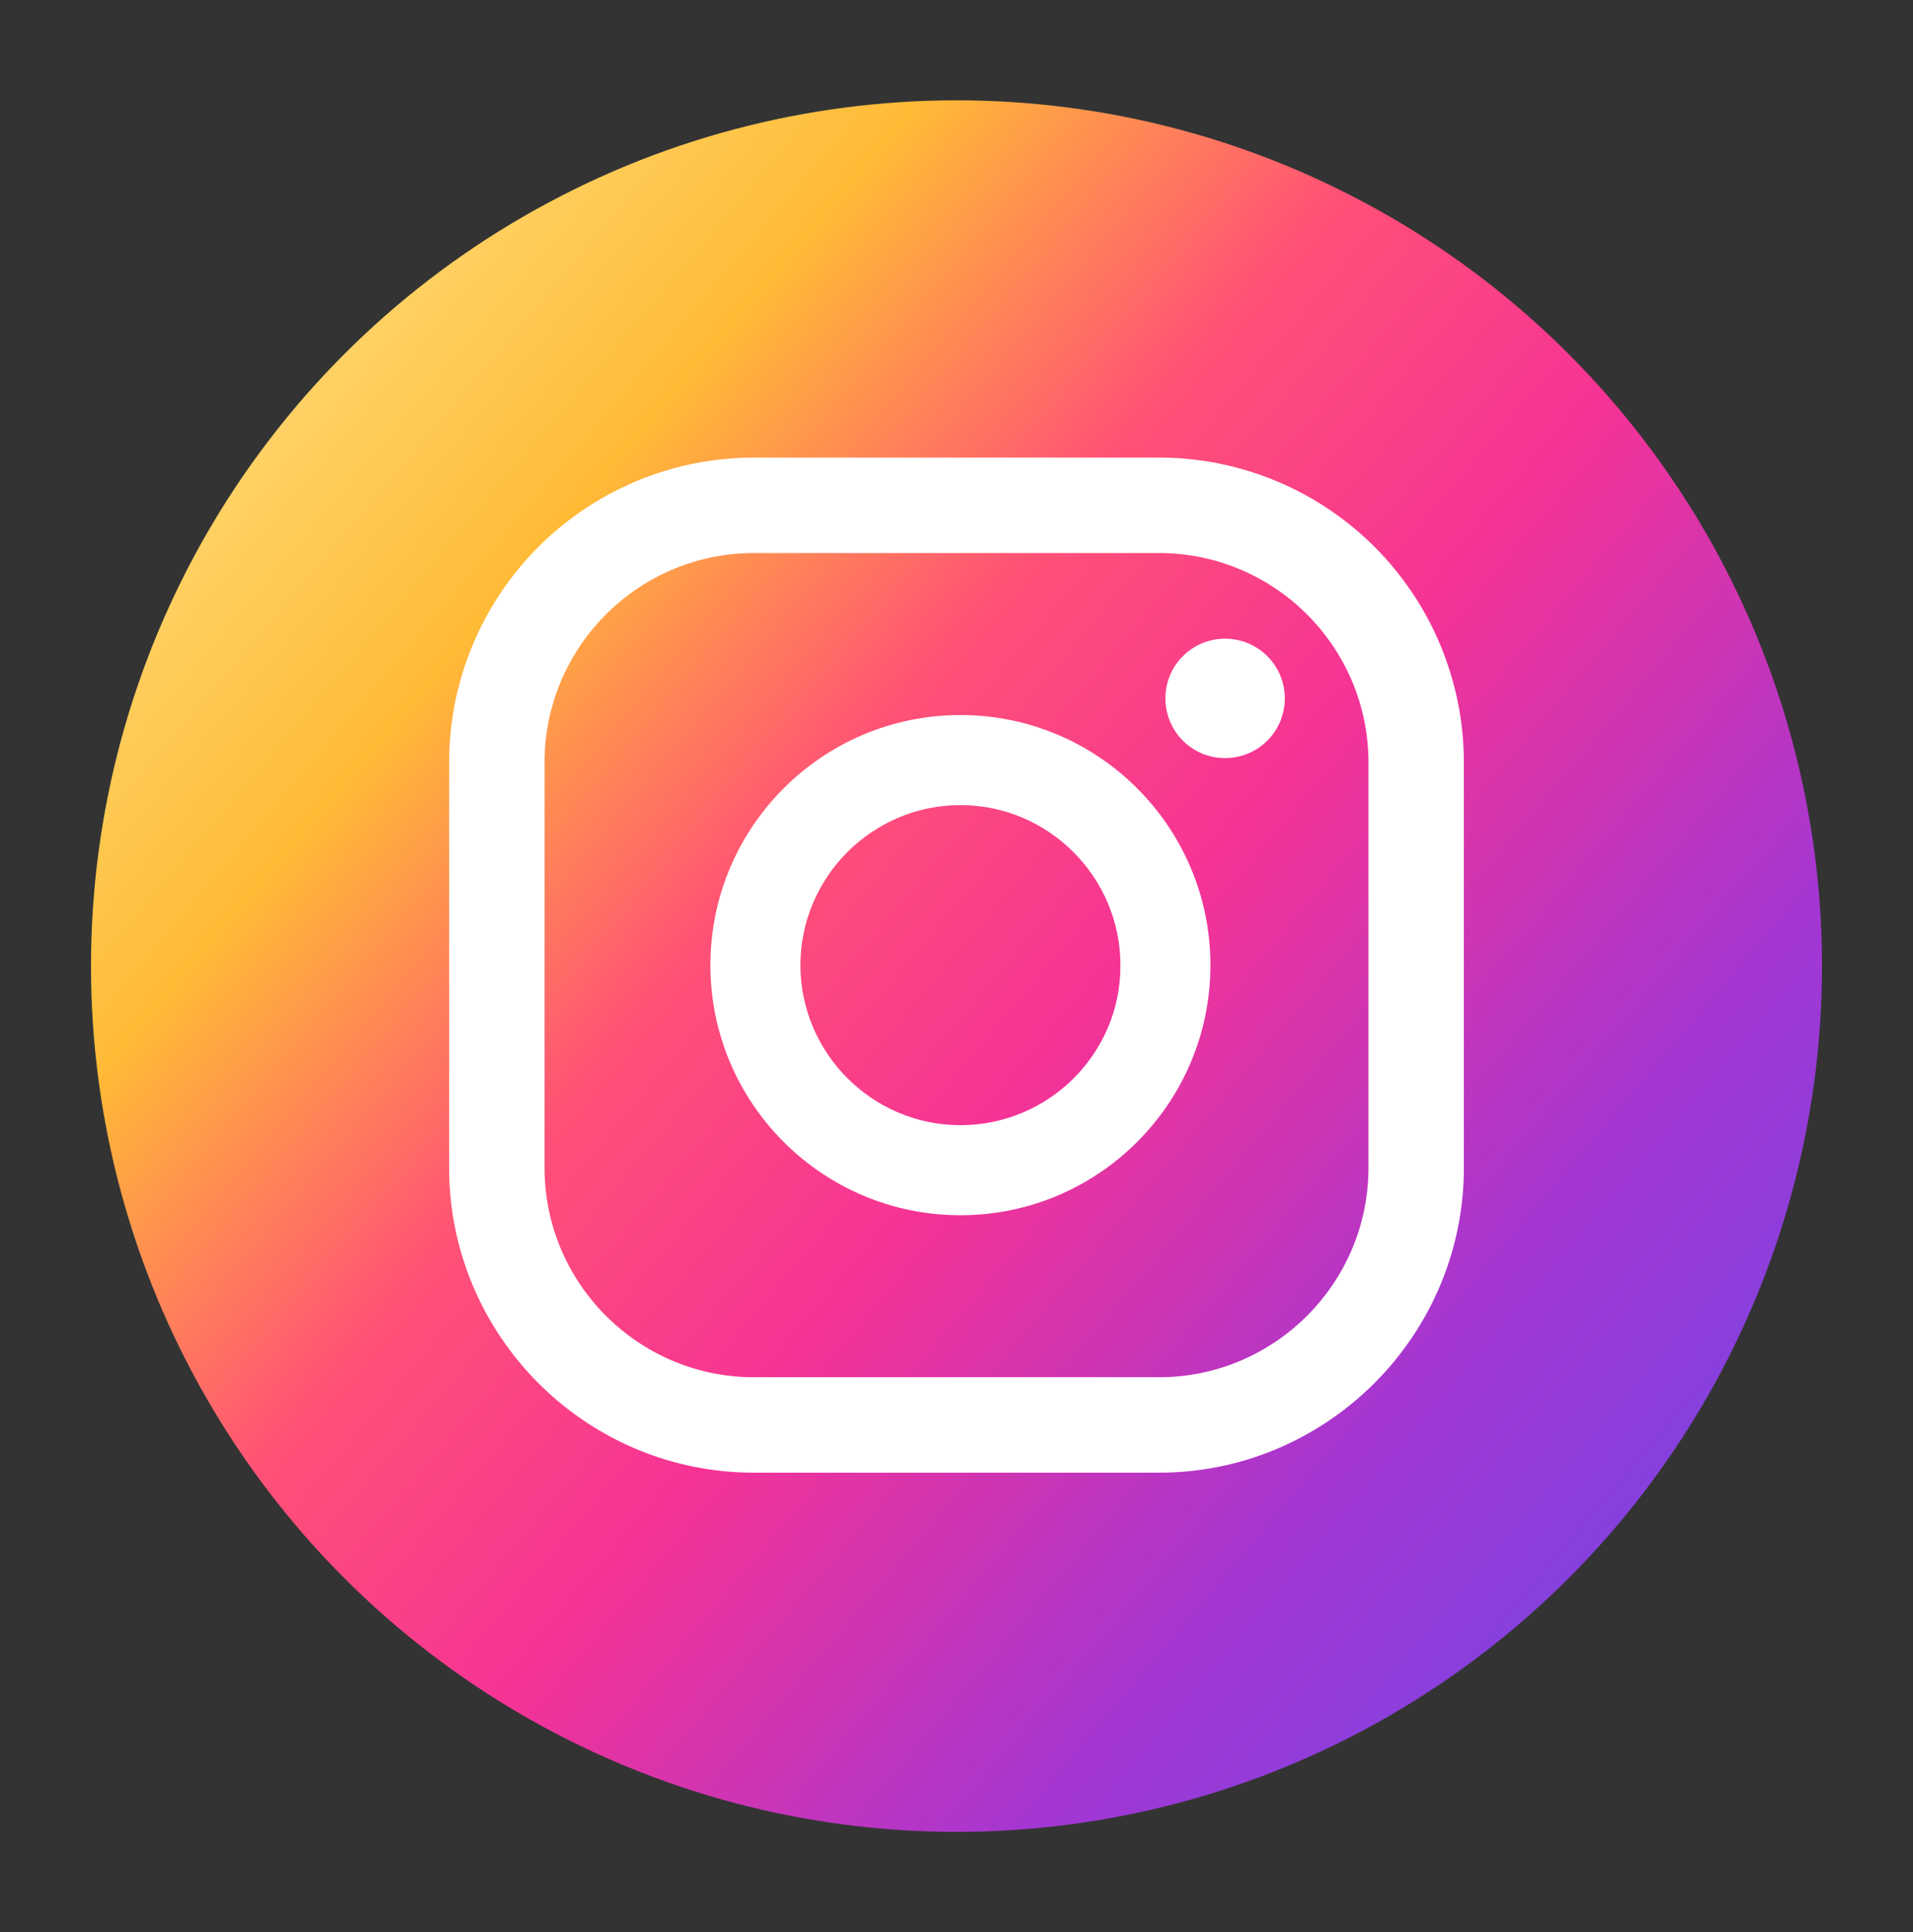
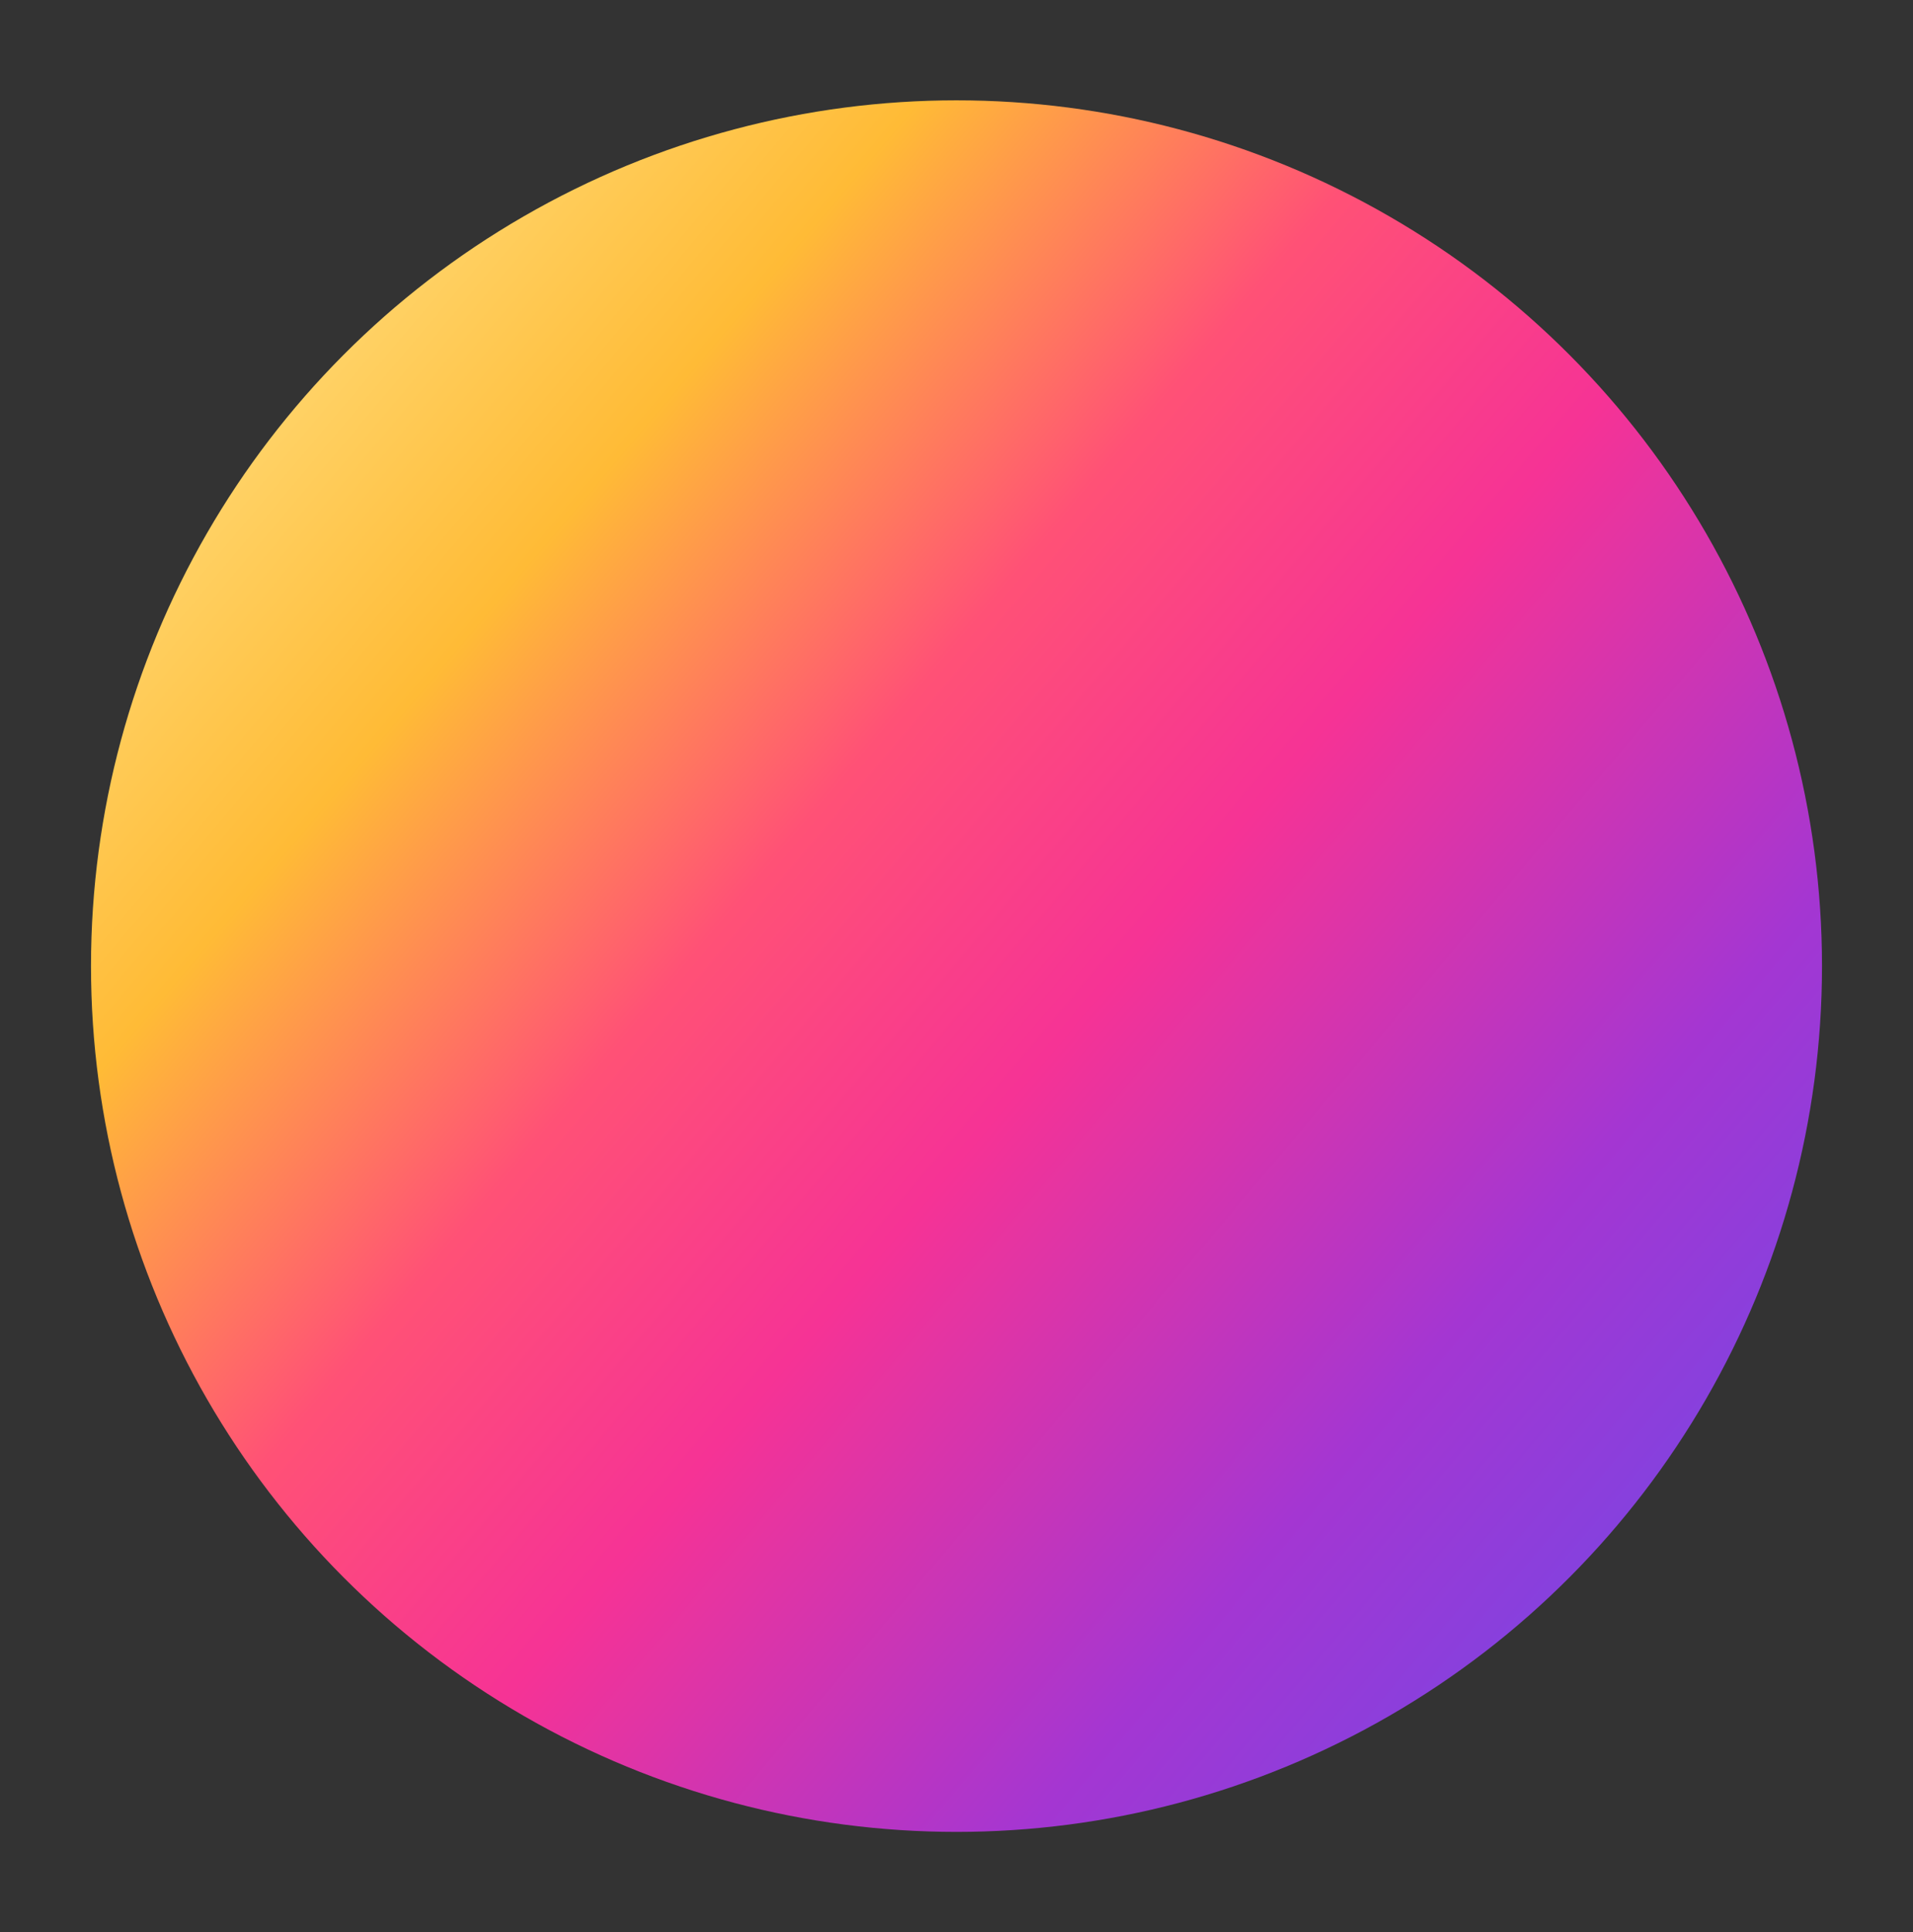
<svg xmlns="http://www.w3.org/2000/svg" version="1.1" id="Layer_1" x="0" y="0" viewBox="0 0 39.1 39.48" xml:space="preserve">
  <rect x="0" y="0" width="39.1" height="39.48" fill="#333333" stroke="none" />
  <style>.st1{fill:#fff}</style>
  <linearGradient id="SVGID_1_" gradientUnits="userSpaceOnUse" x1="2.977" y1="5.746" x2="38.352" y2="35.623">
    <stop offset=".001" stop-color="#ffe185" />
    <stop offset=".209" stop-color="#ffbb36" />
    <stop offset=".377" stop-color="#ff5176" />
    <stop offset=".524" stop-color="#f63395" />
    <stop offset=".739" stop-color="#a436d2" />
    <stop offset="1" stop-color="#5f4eed" />
  </linearGradient>
  <circle cx="19.55" cy="19.74" r="17.69" fill="url(#SVGID_1_)" />
-   <path class="st1" d="M25.04 13.05c-.67 0-1.22.54-1.22 1.22 0 .67.54 1.22 1.22 1.22.67 0 1.22-.54 1.22-1.22 0-.68-.55-1.22-1.22-1.22zM19.63 14.61c-2.82 0-5.11 2.29-5.11 5.11 0 2.82 2.29 5.11 5.11 5.11s5.11-2.29 5.11-5.11c0-2.82-2.29-5.11-5.11-5.11zm0 8.38c-1.8 0-3.27-1.47-3.27-3.27s1.47-3.27 3.27-3.27 3.27 1.47 3.27 3.27c.01 1.8-1.46 3.27-3.27 3.27z" />
-   <path class="st1" d="M23.69 30.09h-8.28c-3.44 0-6.23-2.8-6.23-6.23v-8.28a6.23 6.23 0 0 1 6.23-6.23h8.28a6.23 6.23 0 0 1 6.23 6.23v8.28c0 3.43-2.8 6.23-6.23 6.23zM15.41 11.3c-2.36 0-4.28 1.92-4.28 4.28v8.28c0 2.36 1.92 4.28 4.28 4.28h8.28c2.36 0 4.28-1.92 4.28-4.28v-8.28c0-2.36-1.92-4.28-4.28-4.28h-8.28z" />
</svg>